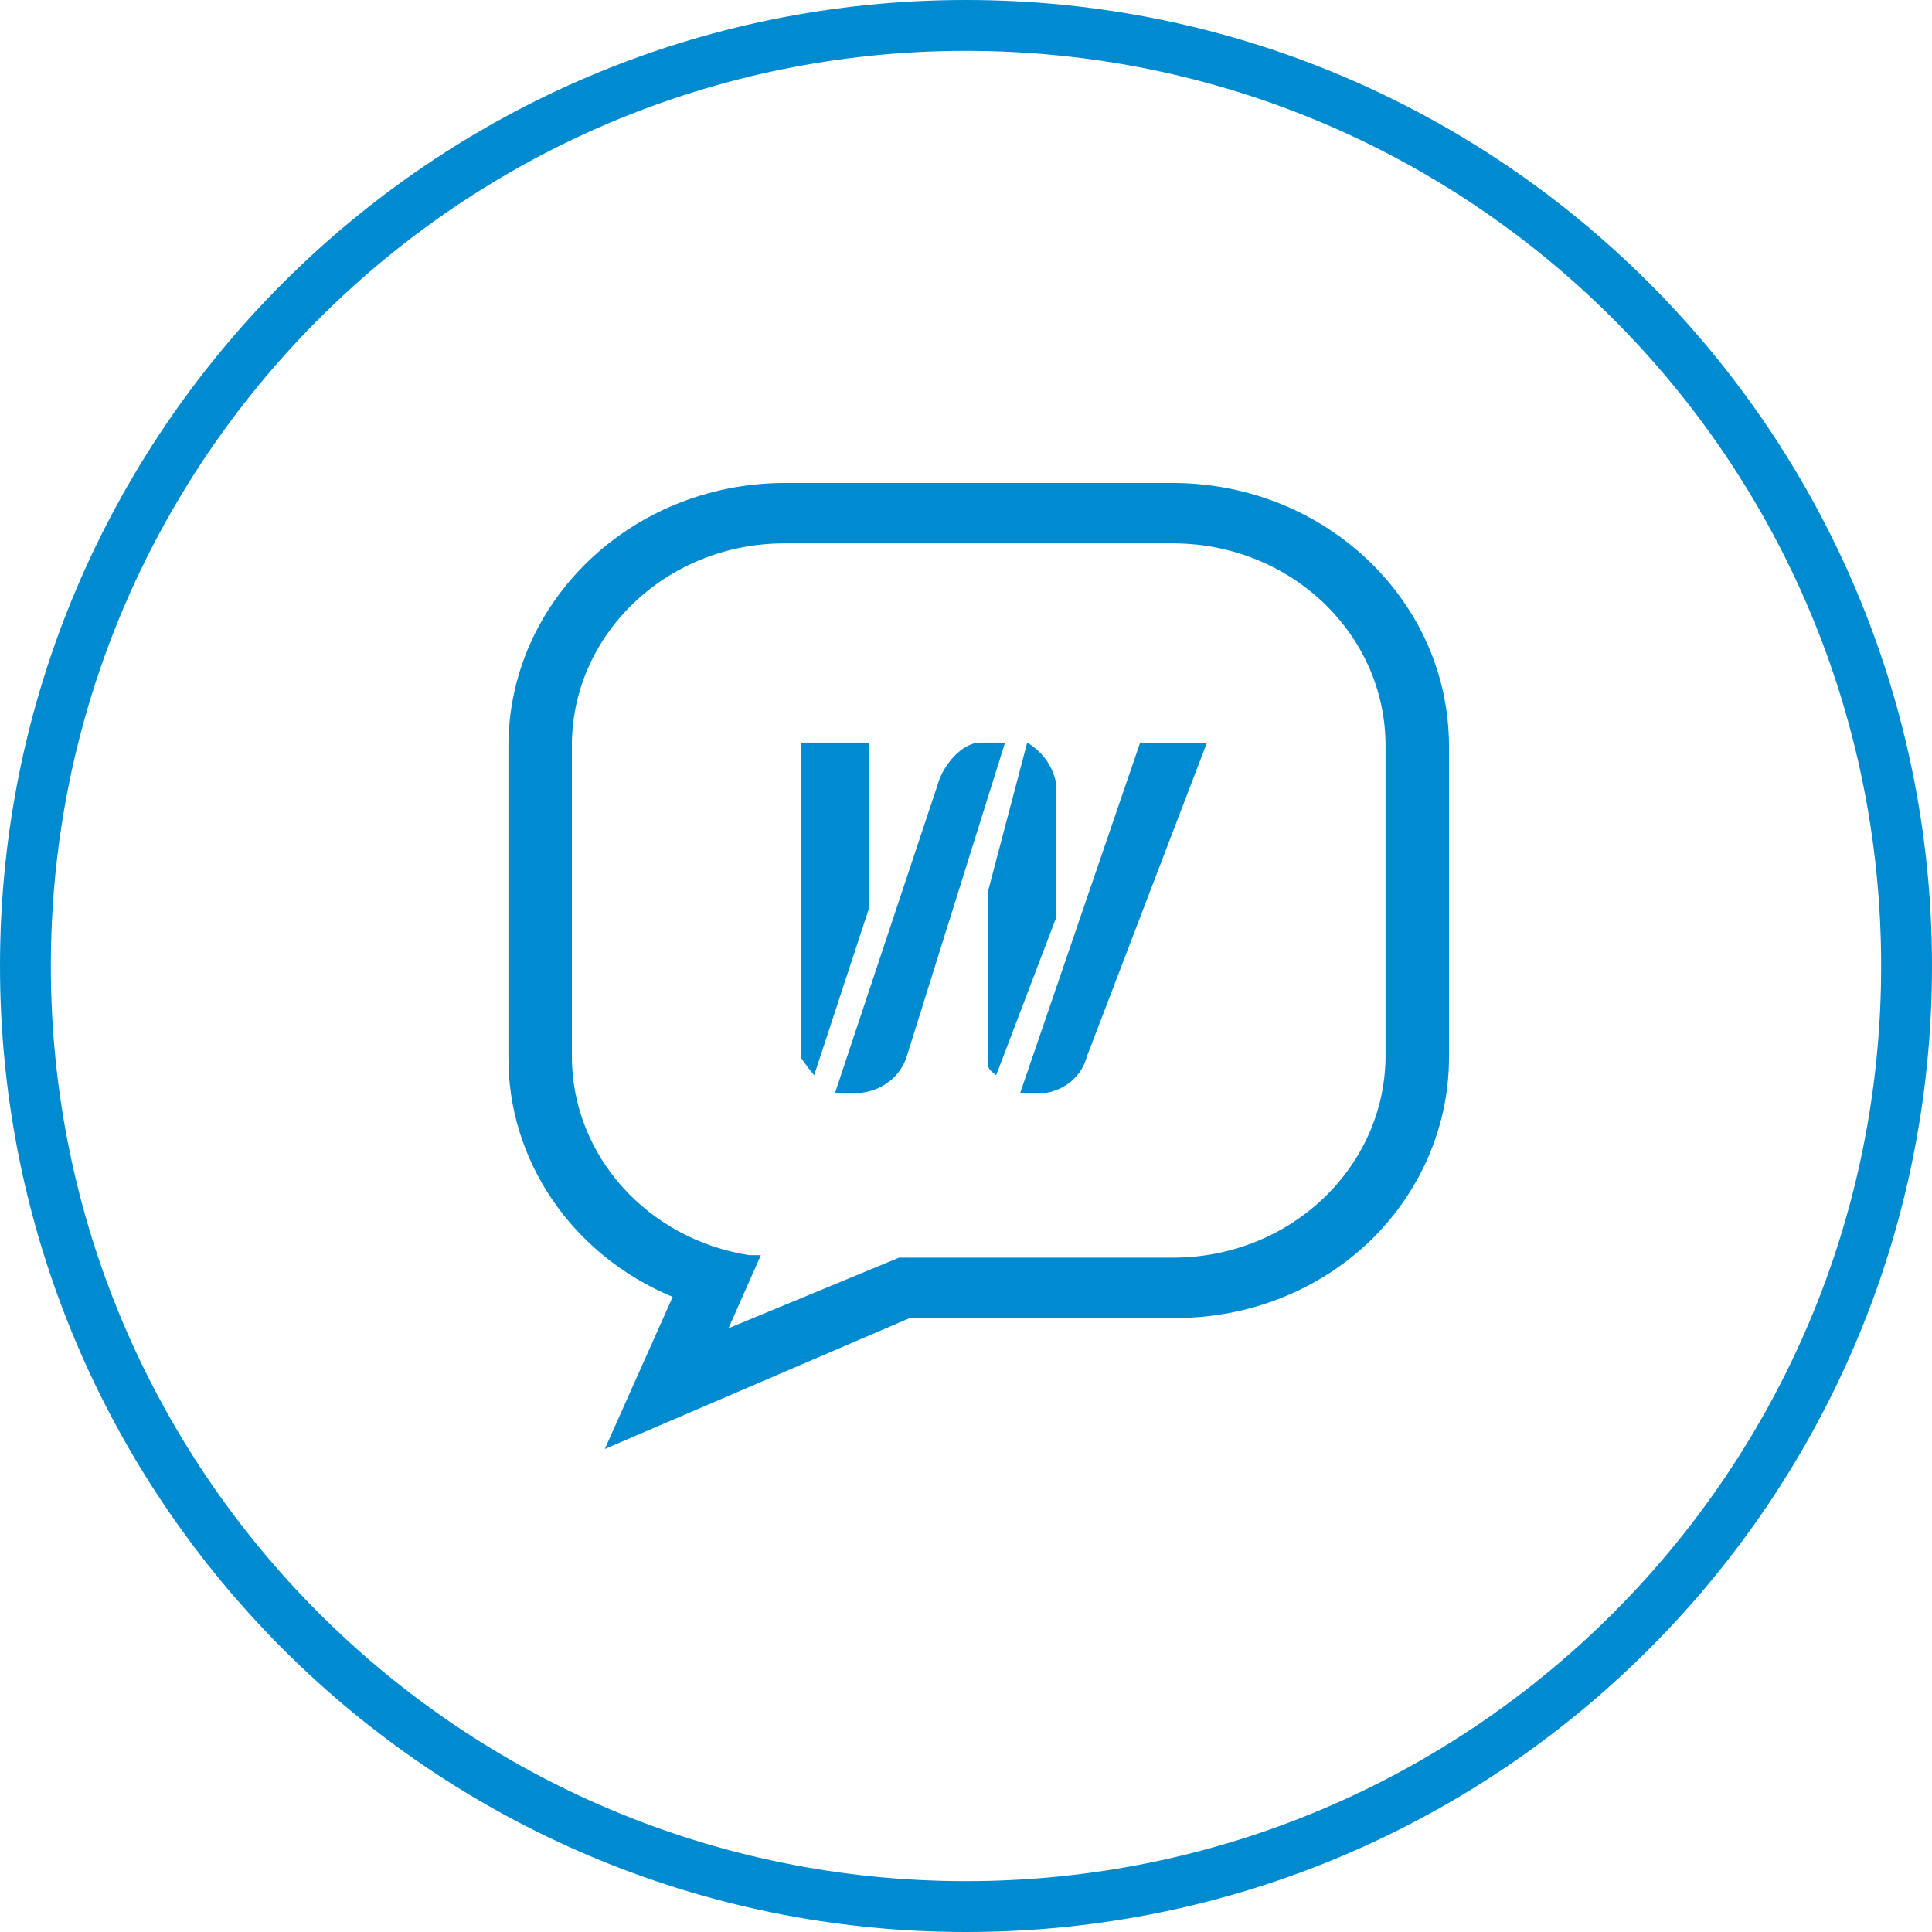
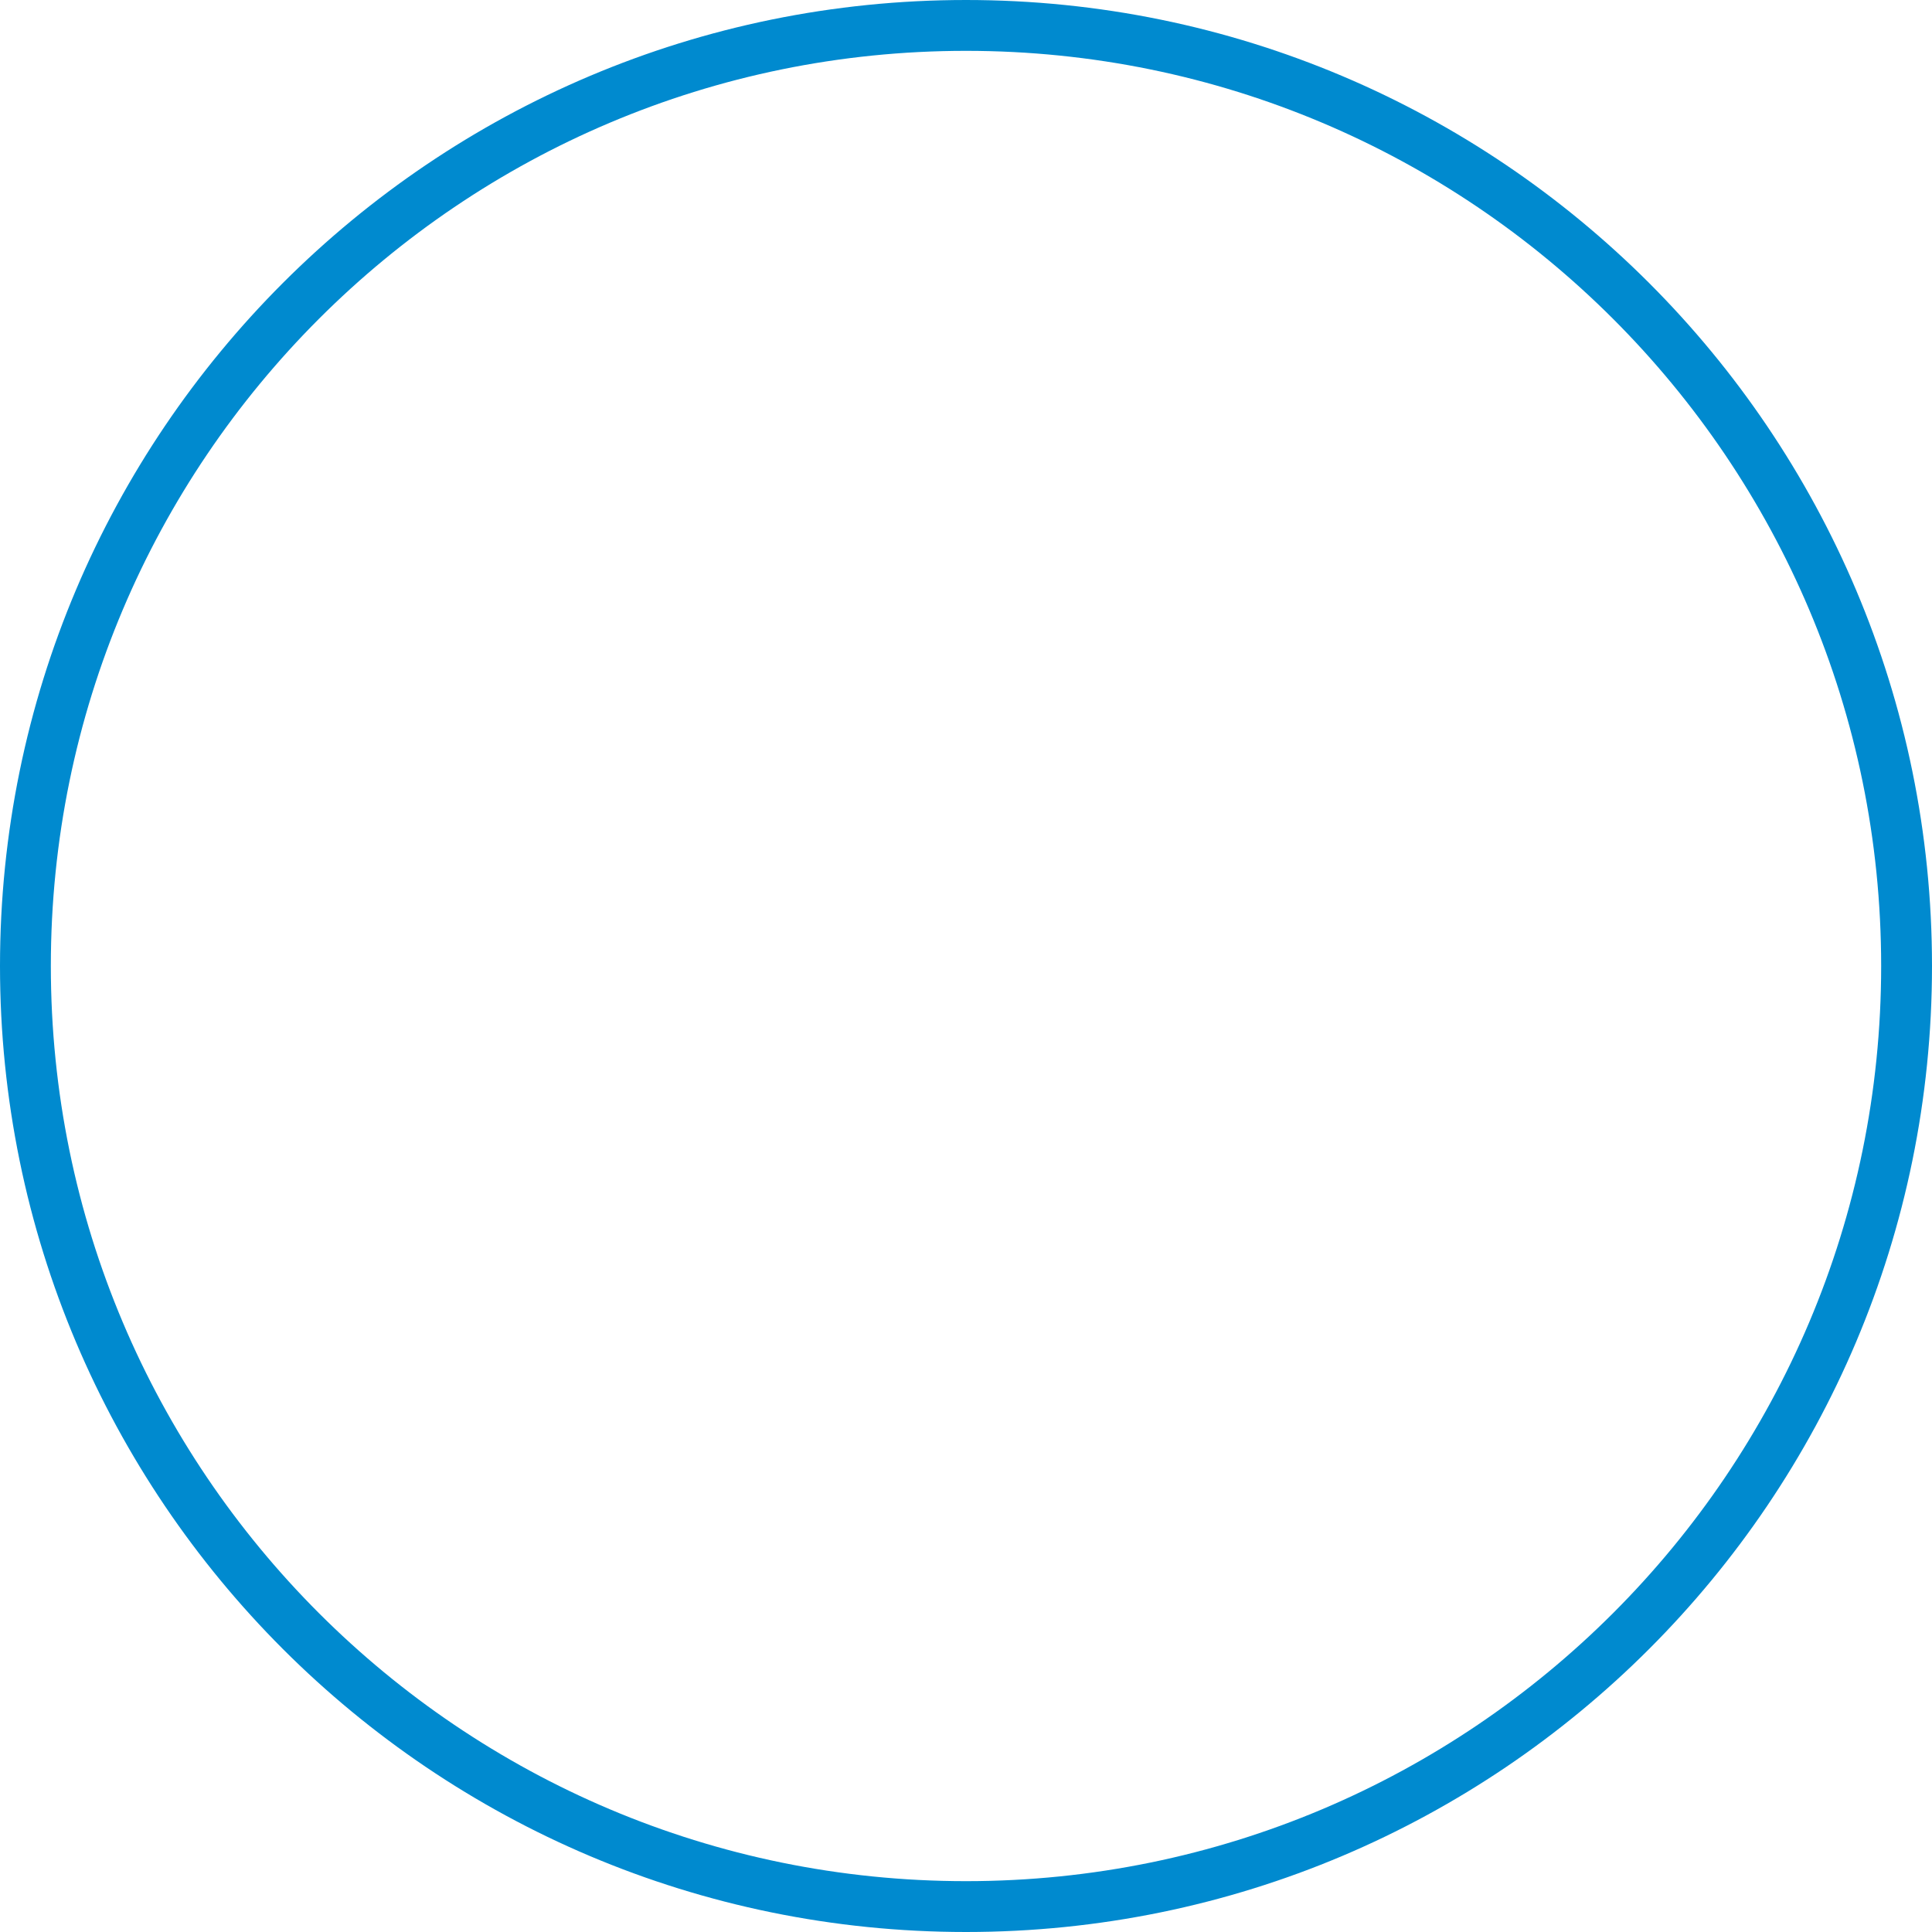
<svg xmlns="http://www.w3.org/2000/svg" width="38px" height="38px" viewBox="0 0 38 38" version="1.1">
  <title>Group 9</title>
  <desc>Created with Sketch.</desc>
  <g id="Hybrid-Deployment" stroke="none" stroke-width="1" fill="none" fill-rule="evenodd">
    <g transform="translate(-627, -1267)" id="Group-9">
      <g transform="translate(627, 1267)">
        <path d="M19,37.5 C29.217,37.5 37.5,29.217 37.5,19 C37.5,8.783 29.217,0.5 19,0.5 C8.783,0.5 0.5,8.783 0.5,19 C0.5,29.217 8.783,37.5 19,37.5 Z" id="Oval-2" stroke="#008ACF" />
-         <path d="M23.123,9.5 C26.098,9.532 28.493,11.834 28.5,14.666 L28.5,20.746 C28.514,22.112 27.957,23.427 26.953,24.403 C25.942,25.378 24.562,25.926 23.123,25.923 L17.897,25.923 L11.896,28.5 L13.231,25.508 C11.249,24.686 9.976,22.815 10,20.758 L10,14.678 C10,11.832 12.413,9.52 15.402,9.5 L23.123,9.5 Z M23.123,24.736 C25.412,24.71 27.252,22.936 27.252,20.758 L27.252,14.678 C27.259,12.494 25.417,10.714 23.123,10.688 L15.402,10.688 C13.104,10.701 11.248,12.478 11.248,14.666 L11.248,20.781 C11.251,22.722 12.729,24.374 14.741,24.688 L14.965,24.688 L14.329,26.125 L17.685,24.736 L23.123,24.736 Z M19.281,14.606 L19.768,14.606 L17.834,20.781 C17.712,21.169 17.358,21.449 16.936,21.494 L16.425,21.494 L18.445,15.426 C18.545,15.057 18.919,14.606 19.281,14.606 Z M22.425,14.606 L23.735,14.618 L21.377,20.781 C21.284,21.149 20.97,21.429 20.579,21.494 L20.067,21.494 L22.425,14.606 Z M20.778,15.438 L20.778,18.038 L19.593,21.149 C19.431,21.019 19.431,21.019 19.431,20.829 L19.431,17.539 L20.204,14.606 C20.514,14.79 20.724,15.094 20.778,15.438 Z M17.086,14.606 L17.086,17.884 L16.013,21.149 C15.901,21.019 15.763,20.817 15.763,20.817 L15.763,14.606 L17.086,14.606 Z" id="Combined-Shape" fill="#008ACF" fill-rule="nonzero" />
      </g>
    </g>
  </g>
</svg>